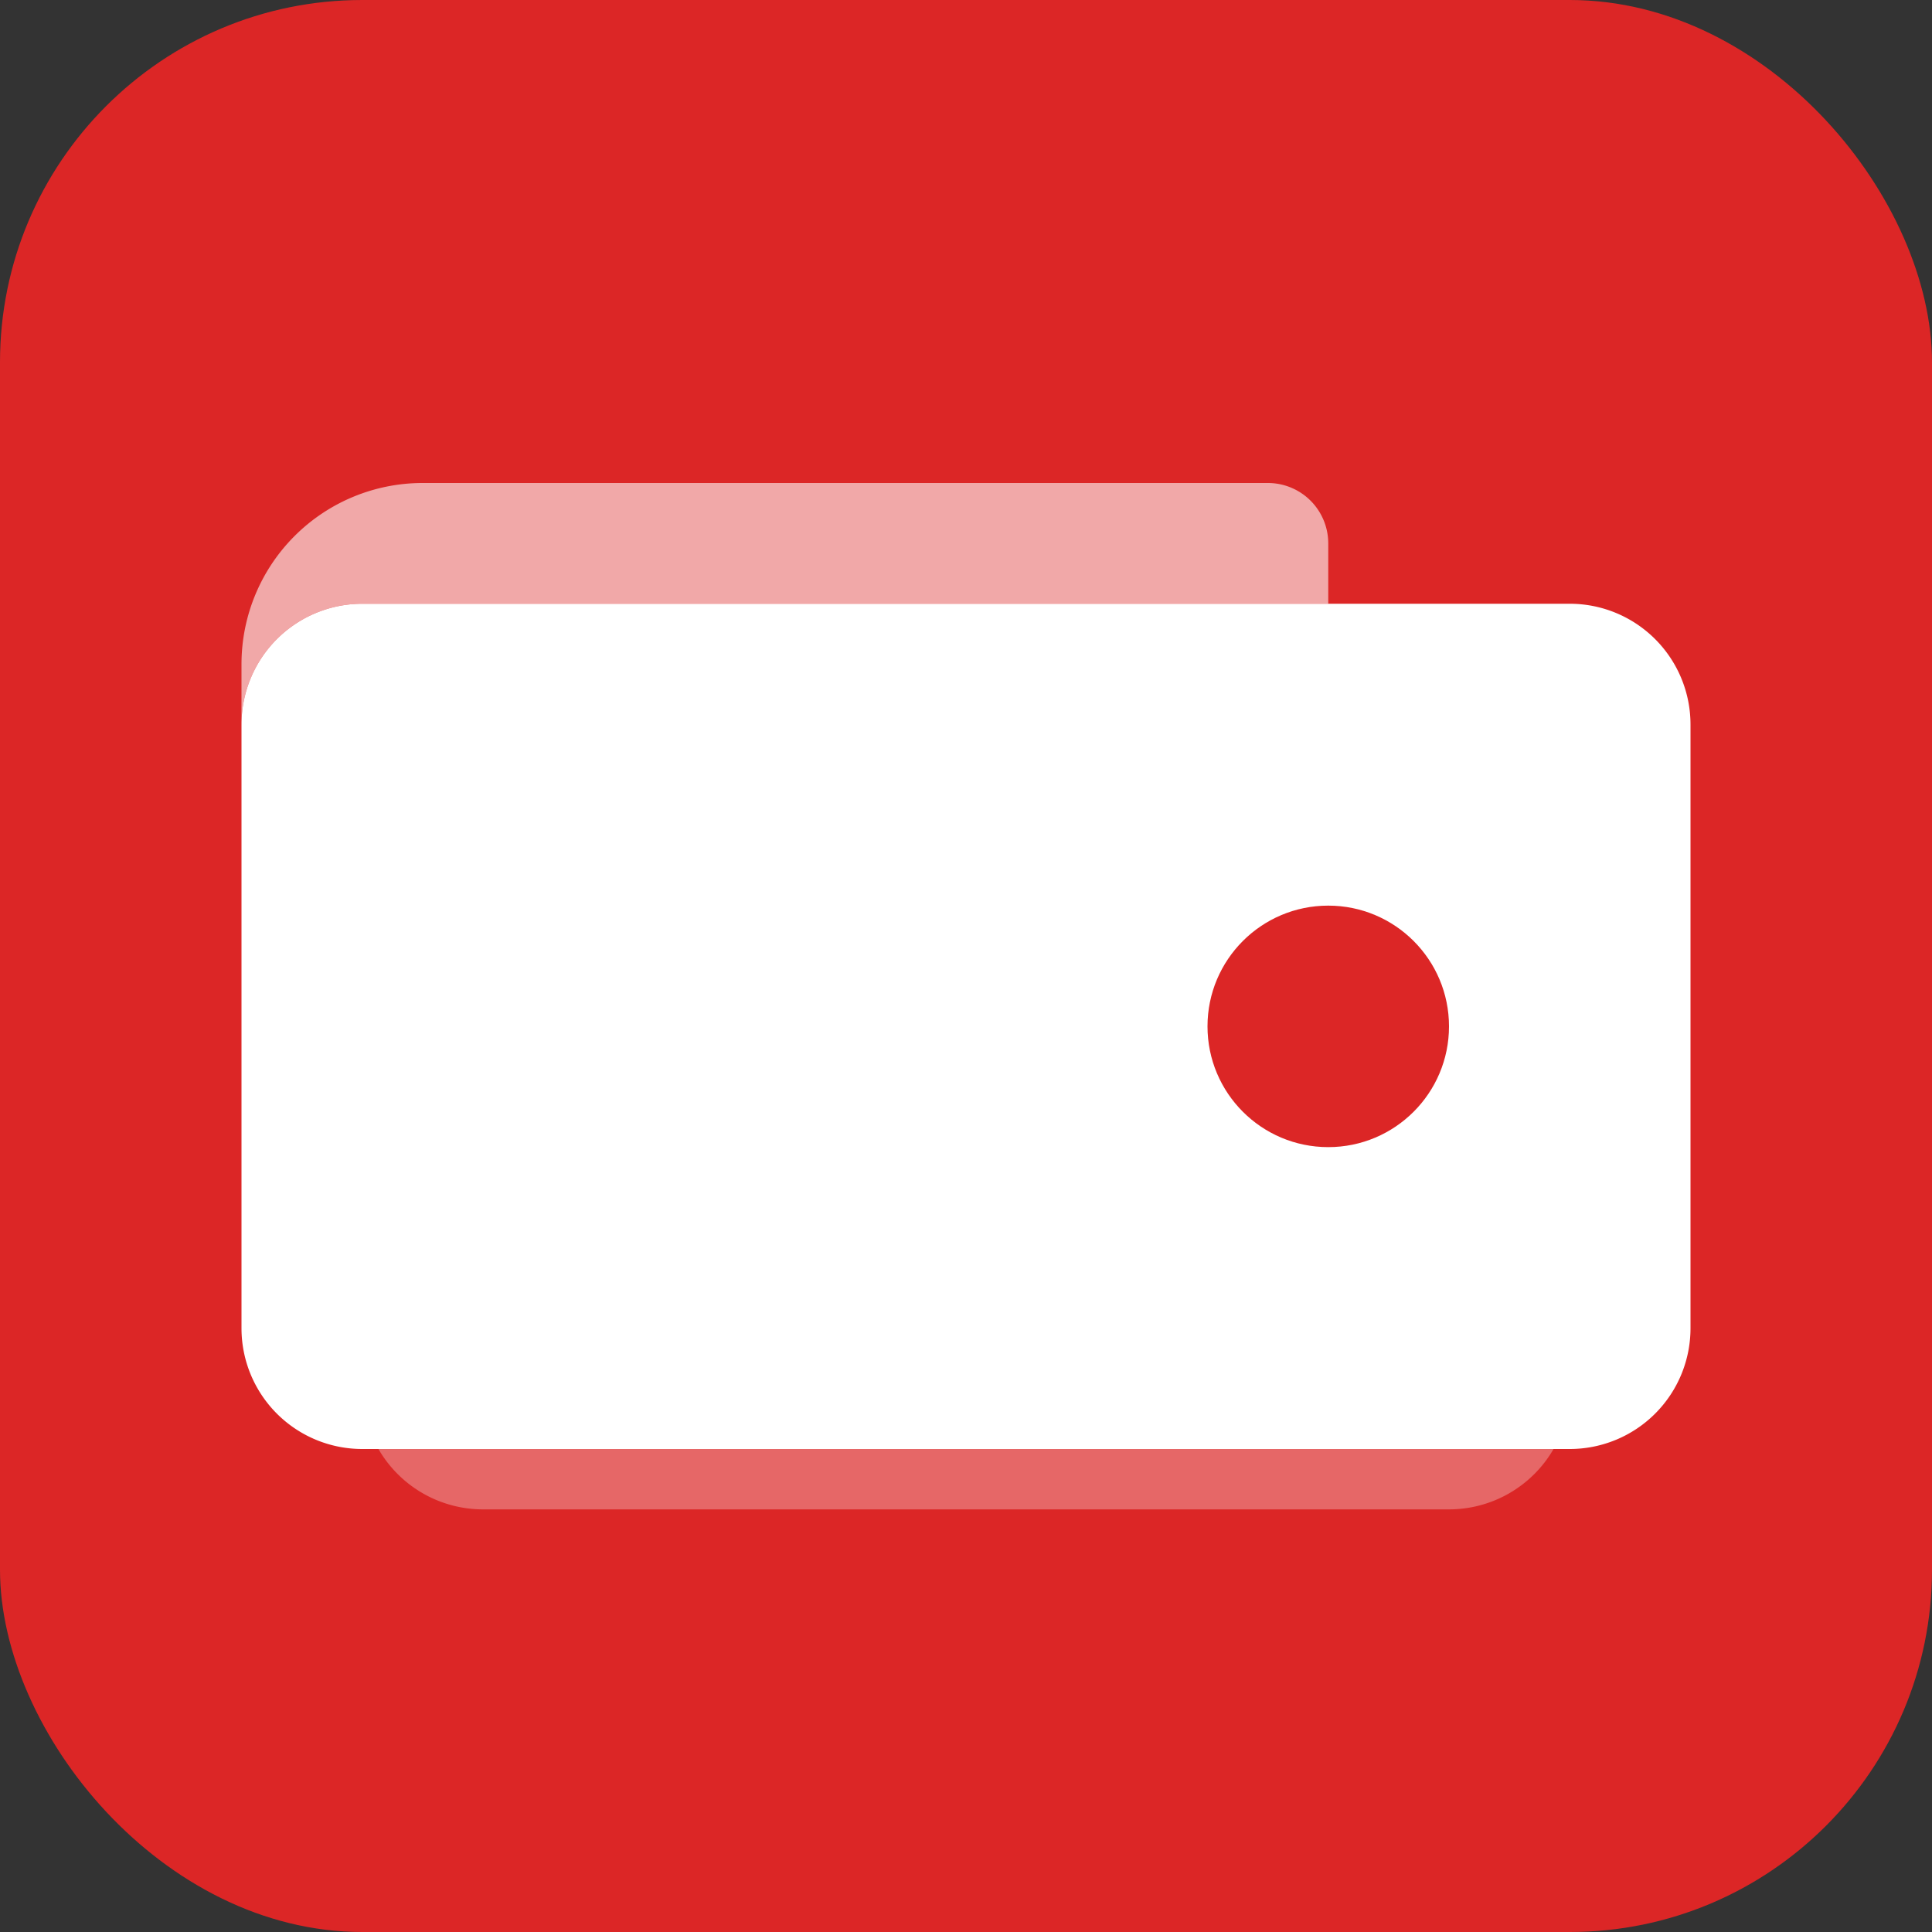
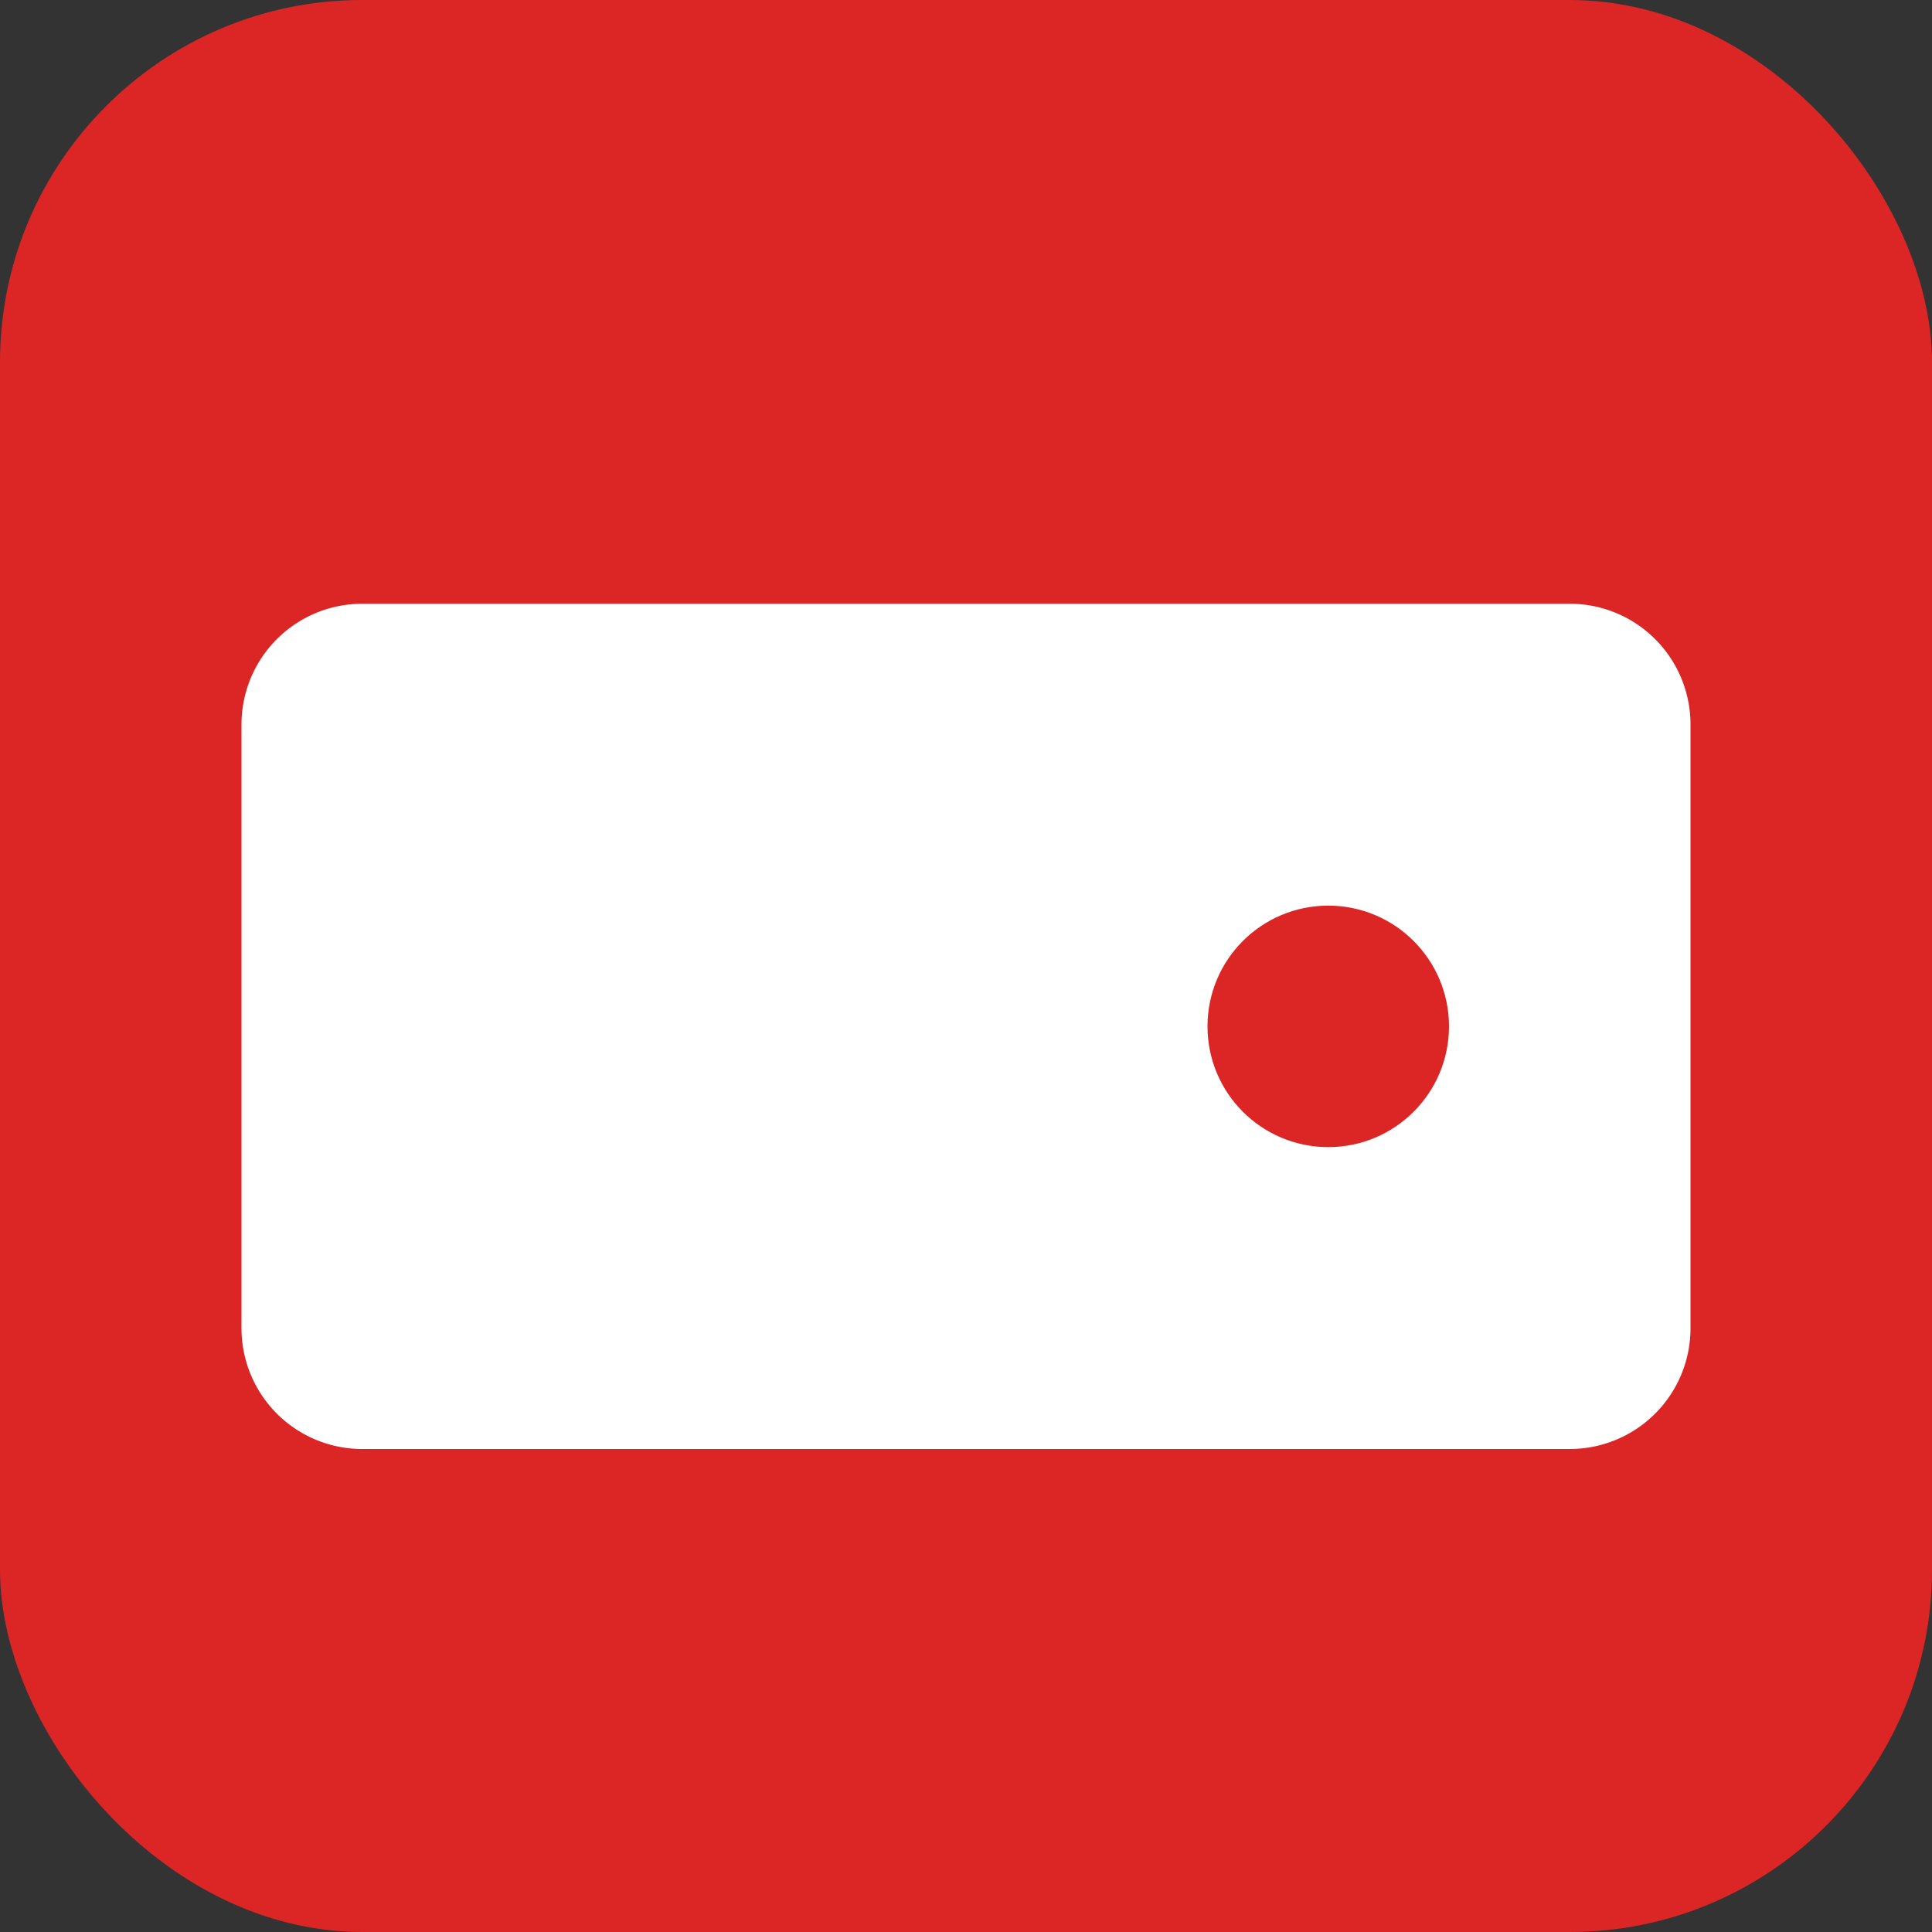
<svg xmlns="http://www.w3.org/2000/svg" viewBox="0 0 32 32">
  <rect x="0" y="0" width="32" height="32" fill="#333333" stroke="none" />
  <rect width="32" height="32" rx="6" fill="#DC2626" />
-   <path d="M8 11h16a2 2 0 012 2v10a2 2 0 01-2 2H8a2 2 0 01-2-2V13a2 2 0 012-2z" fill="white" fill-opacity="0.3" />
  <path d="M6 10h20a2 2 0 012 2v10a2 2 0 01-2 2H6a2 2 0 01-2-2V12a2 2 0 012-2z" fill="white" />
-   <path d="M4 12v-1a3 3 0 013-3h14a1 1 0 011 1v1H6a2 2 0 00-2 2z" fill="white" fill-opacity="0.6" />
  <circle cx="22" cy="17" r="2" fill="#DC2626" />
</svg>